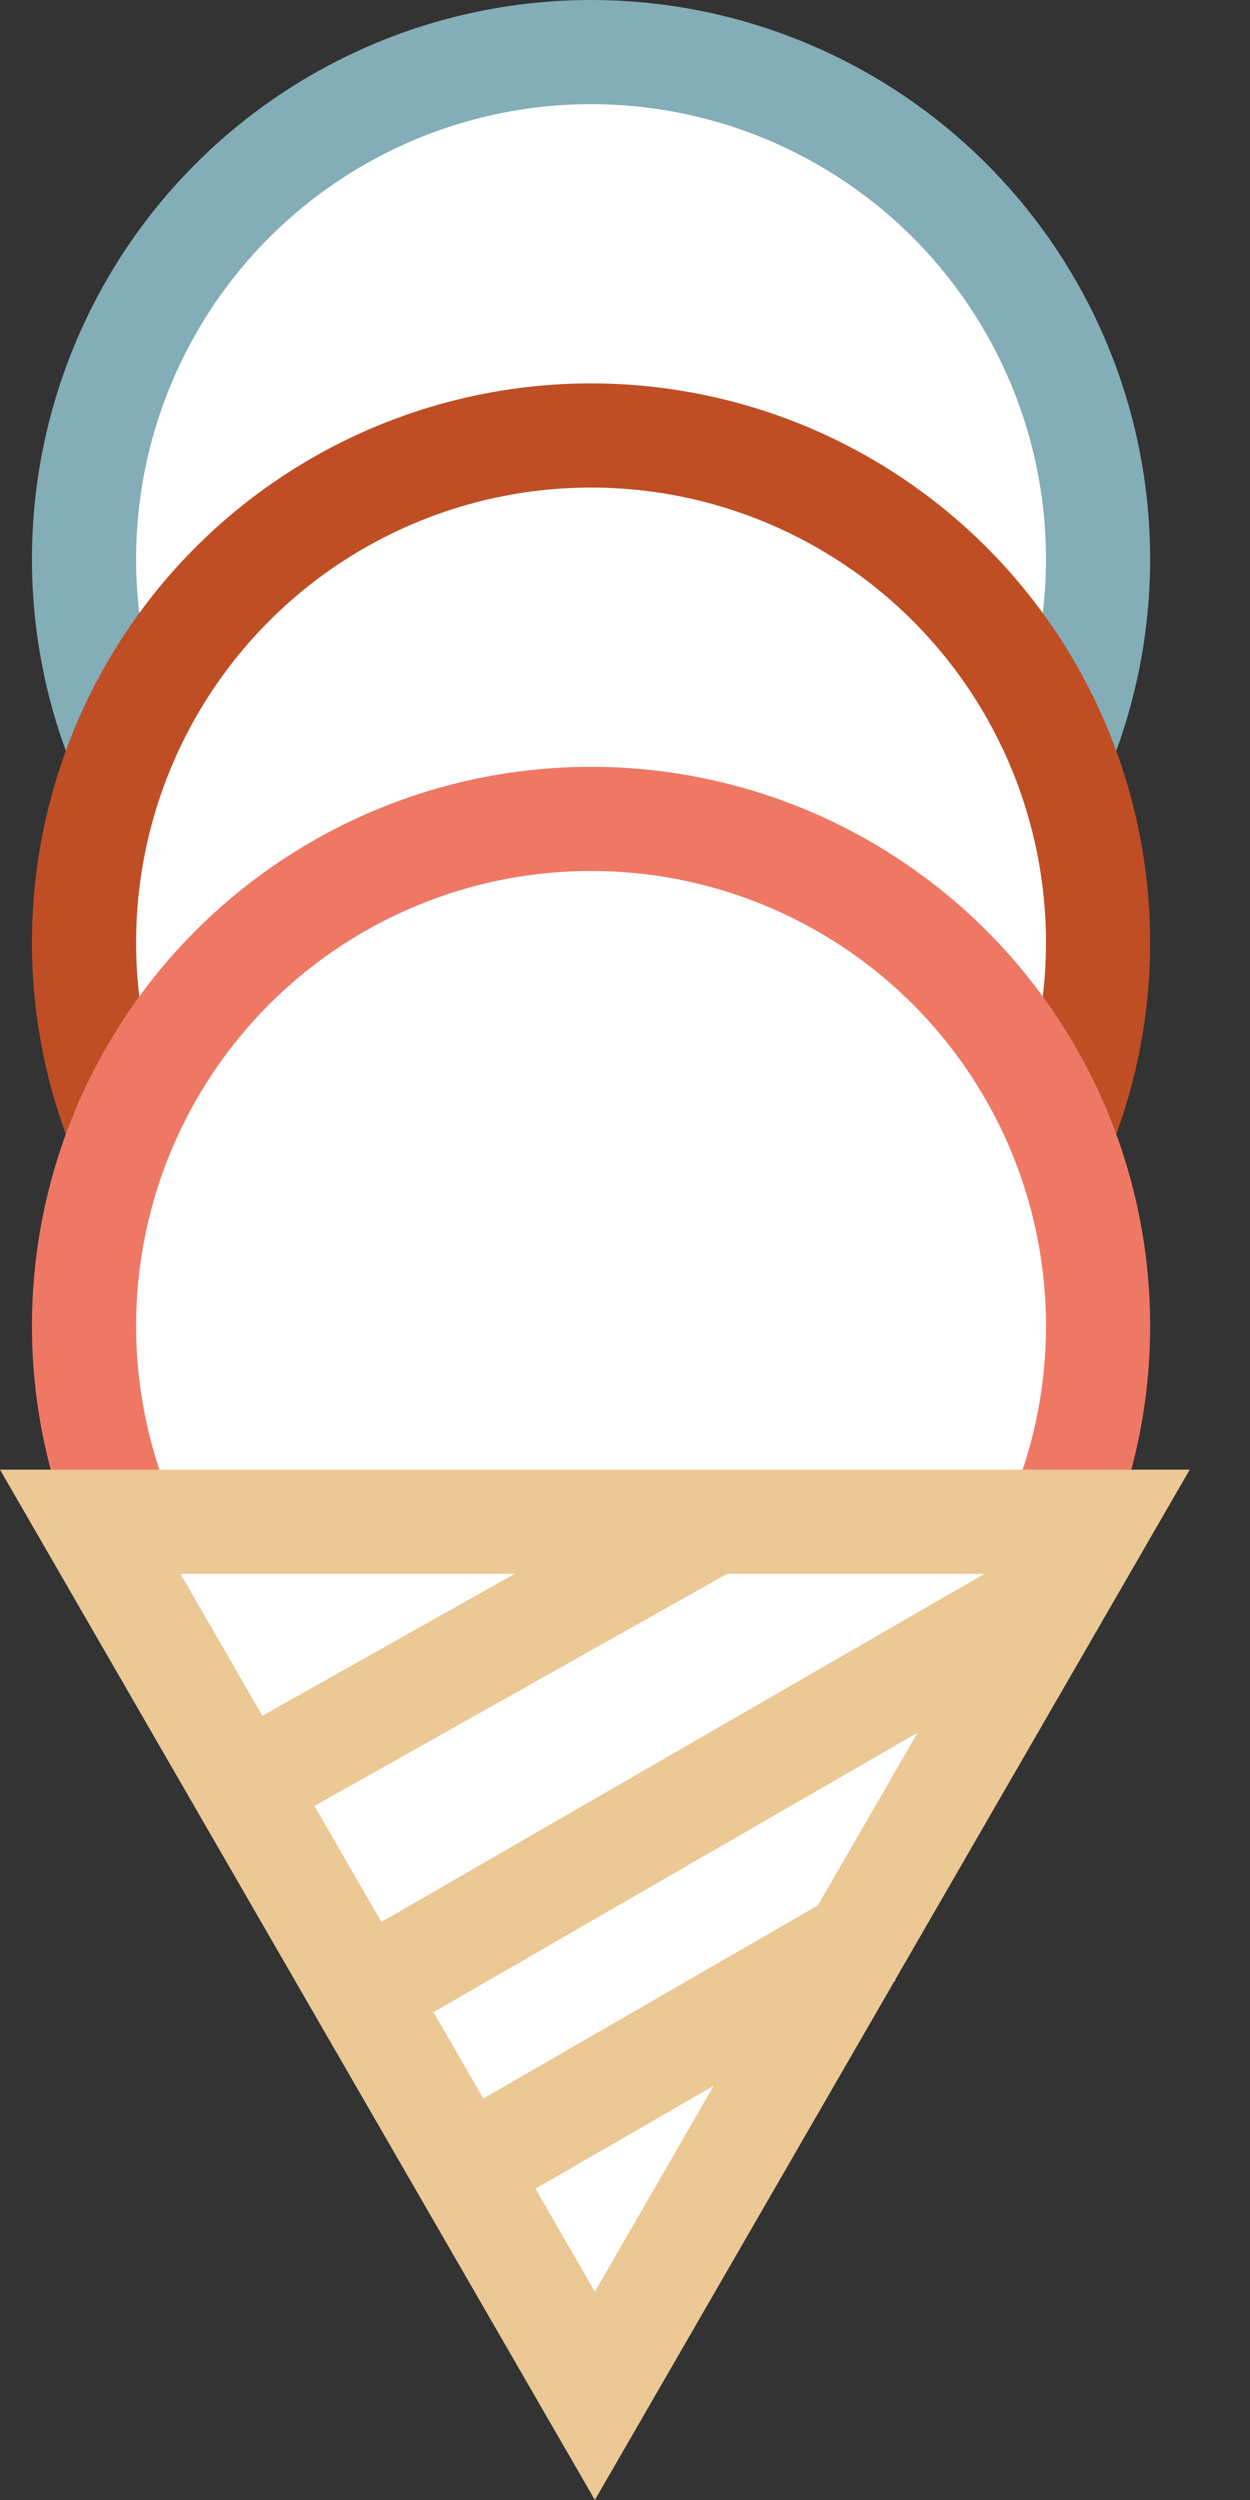
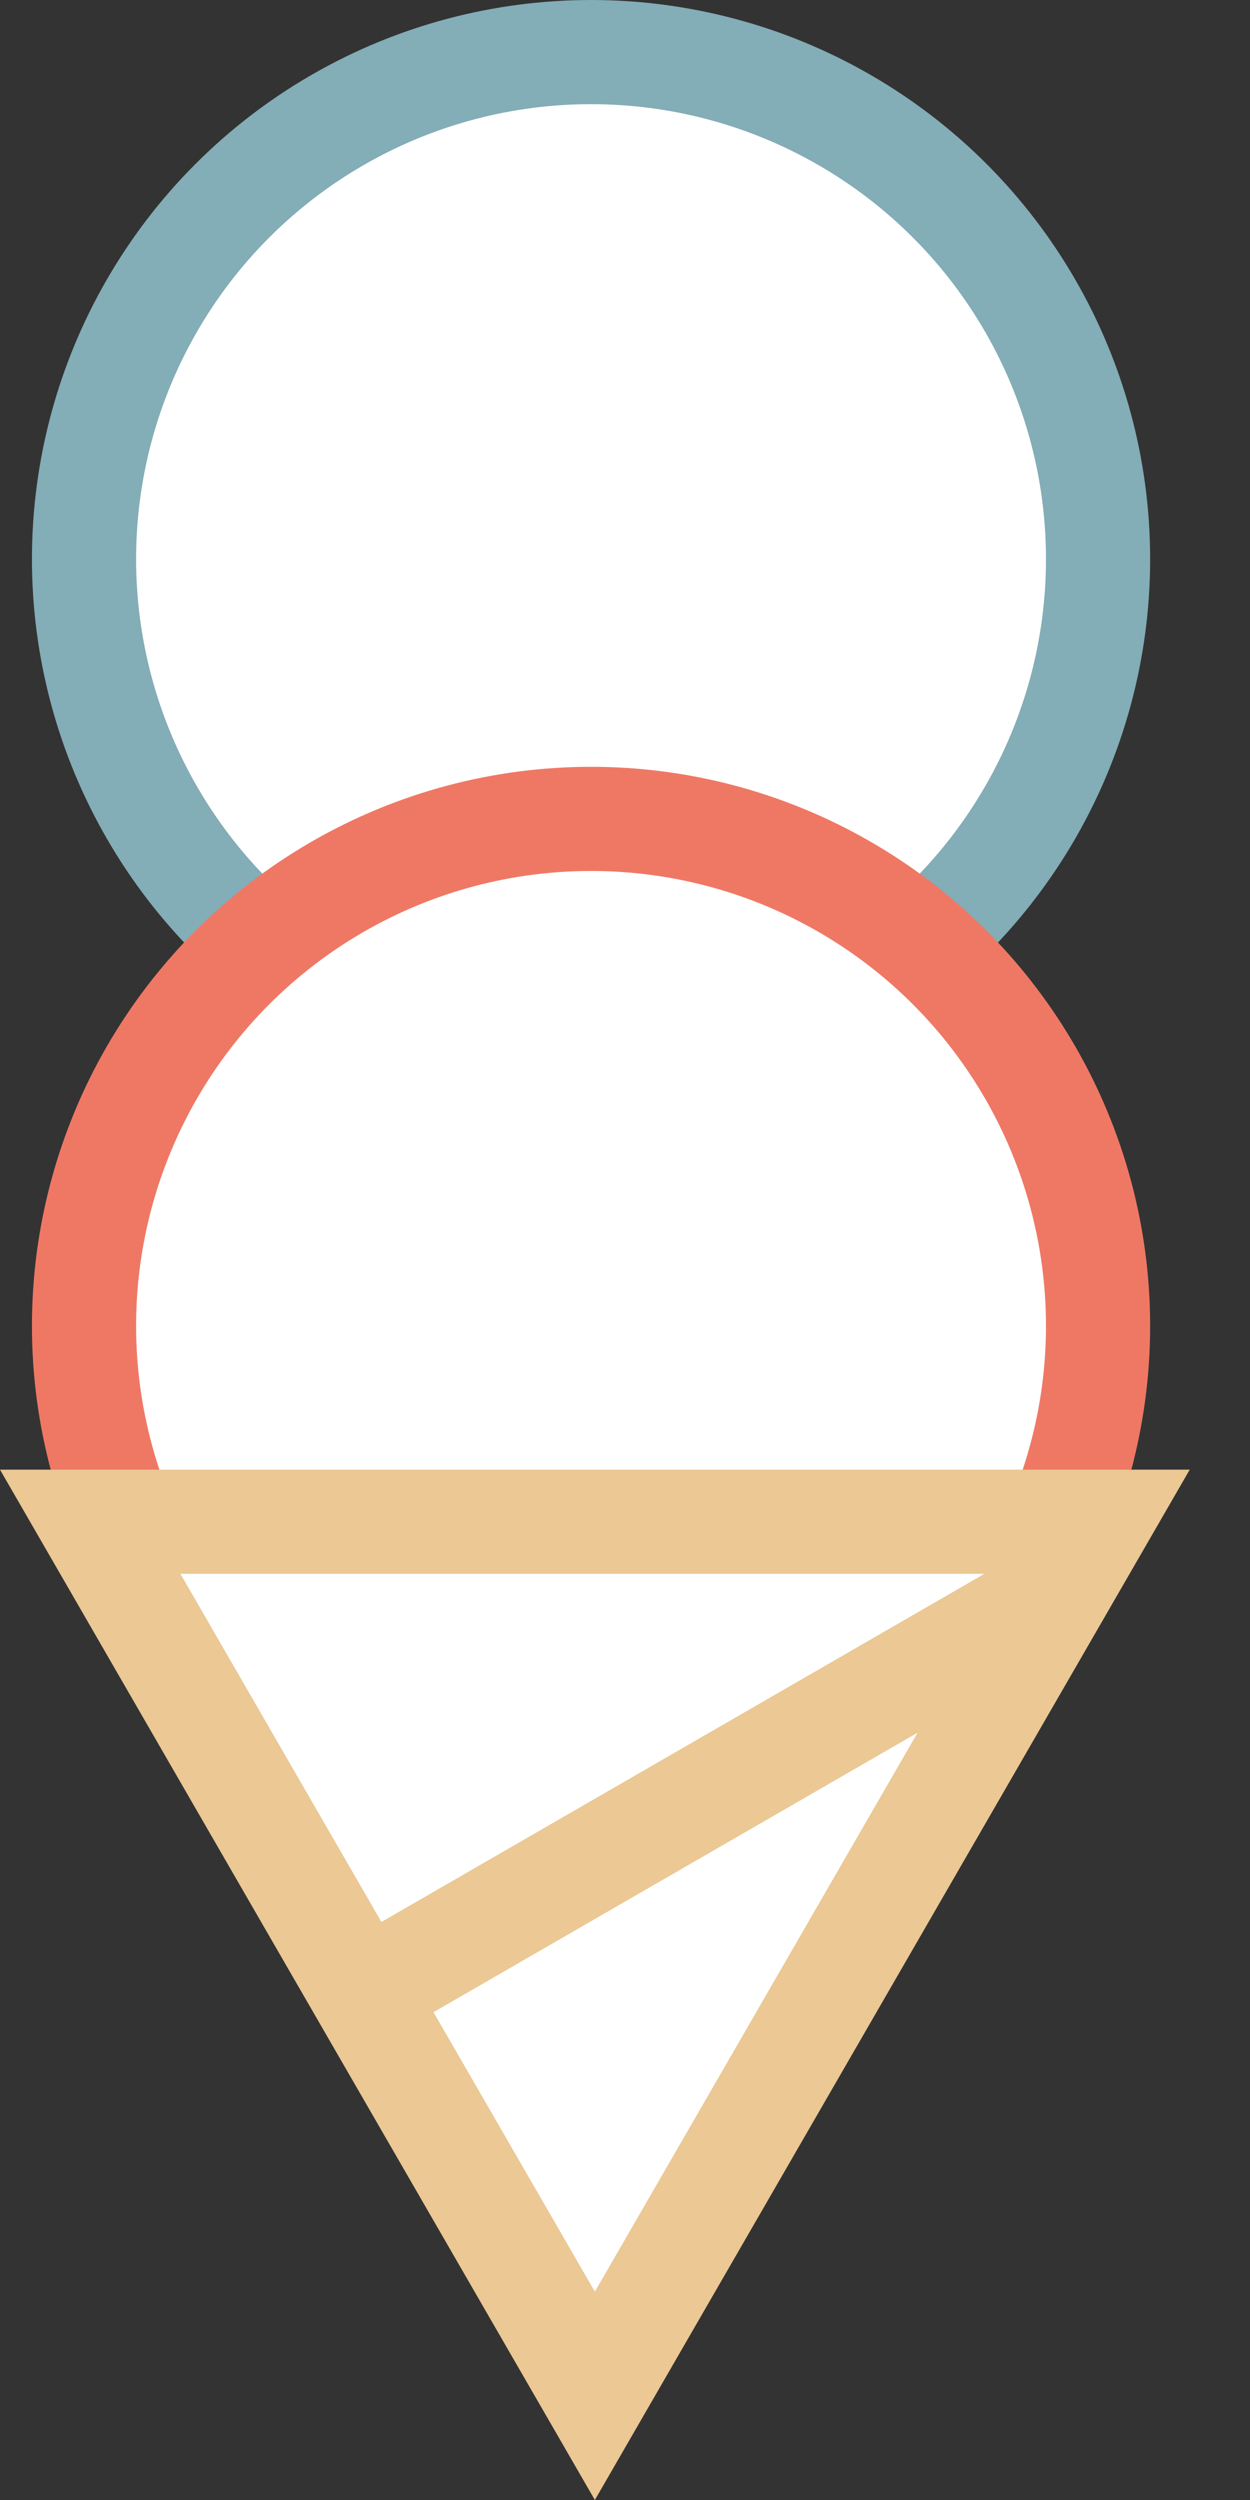
<svg xmlns="http://www.w3.org/2000/svg" width="18" height="36" viewBox="0 0 18 36" fill="none">
  <rect x="0" y="0" width="18" height="36" fill="#333333" stroke="none" />
  <circle cx="8.511" cy="8.051" r="7.301" fill="white" stroke="#83ADB7" stroke-width="1.5" />
-   <circle cx="8.511" cy="13.572" r="7.301" fill="white" stroke="#BF4E24" stroke-width="1.5" />
  <circle cx="8.511" cy="19.093" r="7.301" fill="white" stroke="#EF7865" stroke-width="1.5" />
  <path d="M15.833 21.913L8.566 34.5L1.299 21.913H15.833Z" fill="white" stroke="#EBC894" stroke-width="1.5" />
  <line x1="4.686" y1="29.008" x2="15.414" y2="22.814" stroke="#EBC894" stroke-width="1.5" />
-   <line x1="6.986" y1="31.07" x2="12.521" y2="27.874" stroke="#EBC894" stroke-width="1.5" />
-   <line x1="3.773" y1="25.57" x2="10.315" y2="21.89" stroke="#EBC894" stroke-width="1.5" />
</svg>